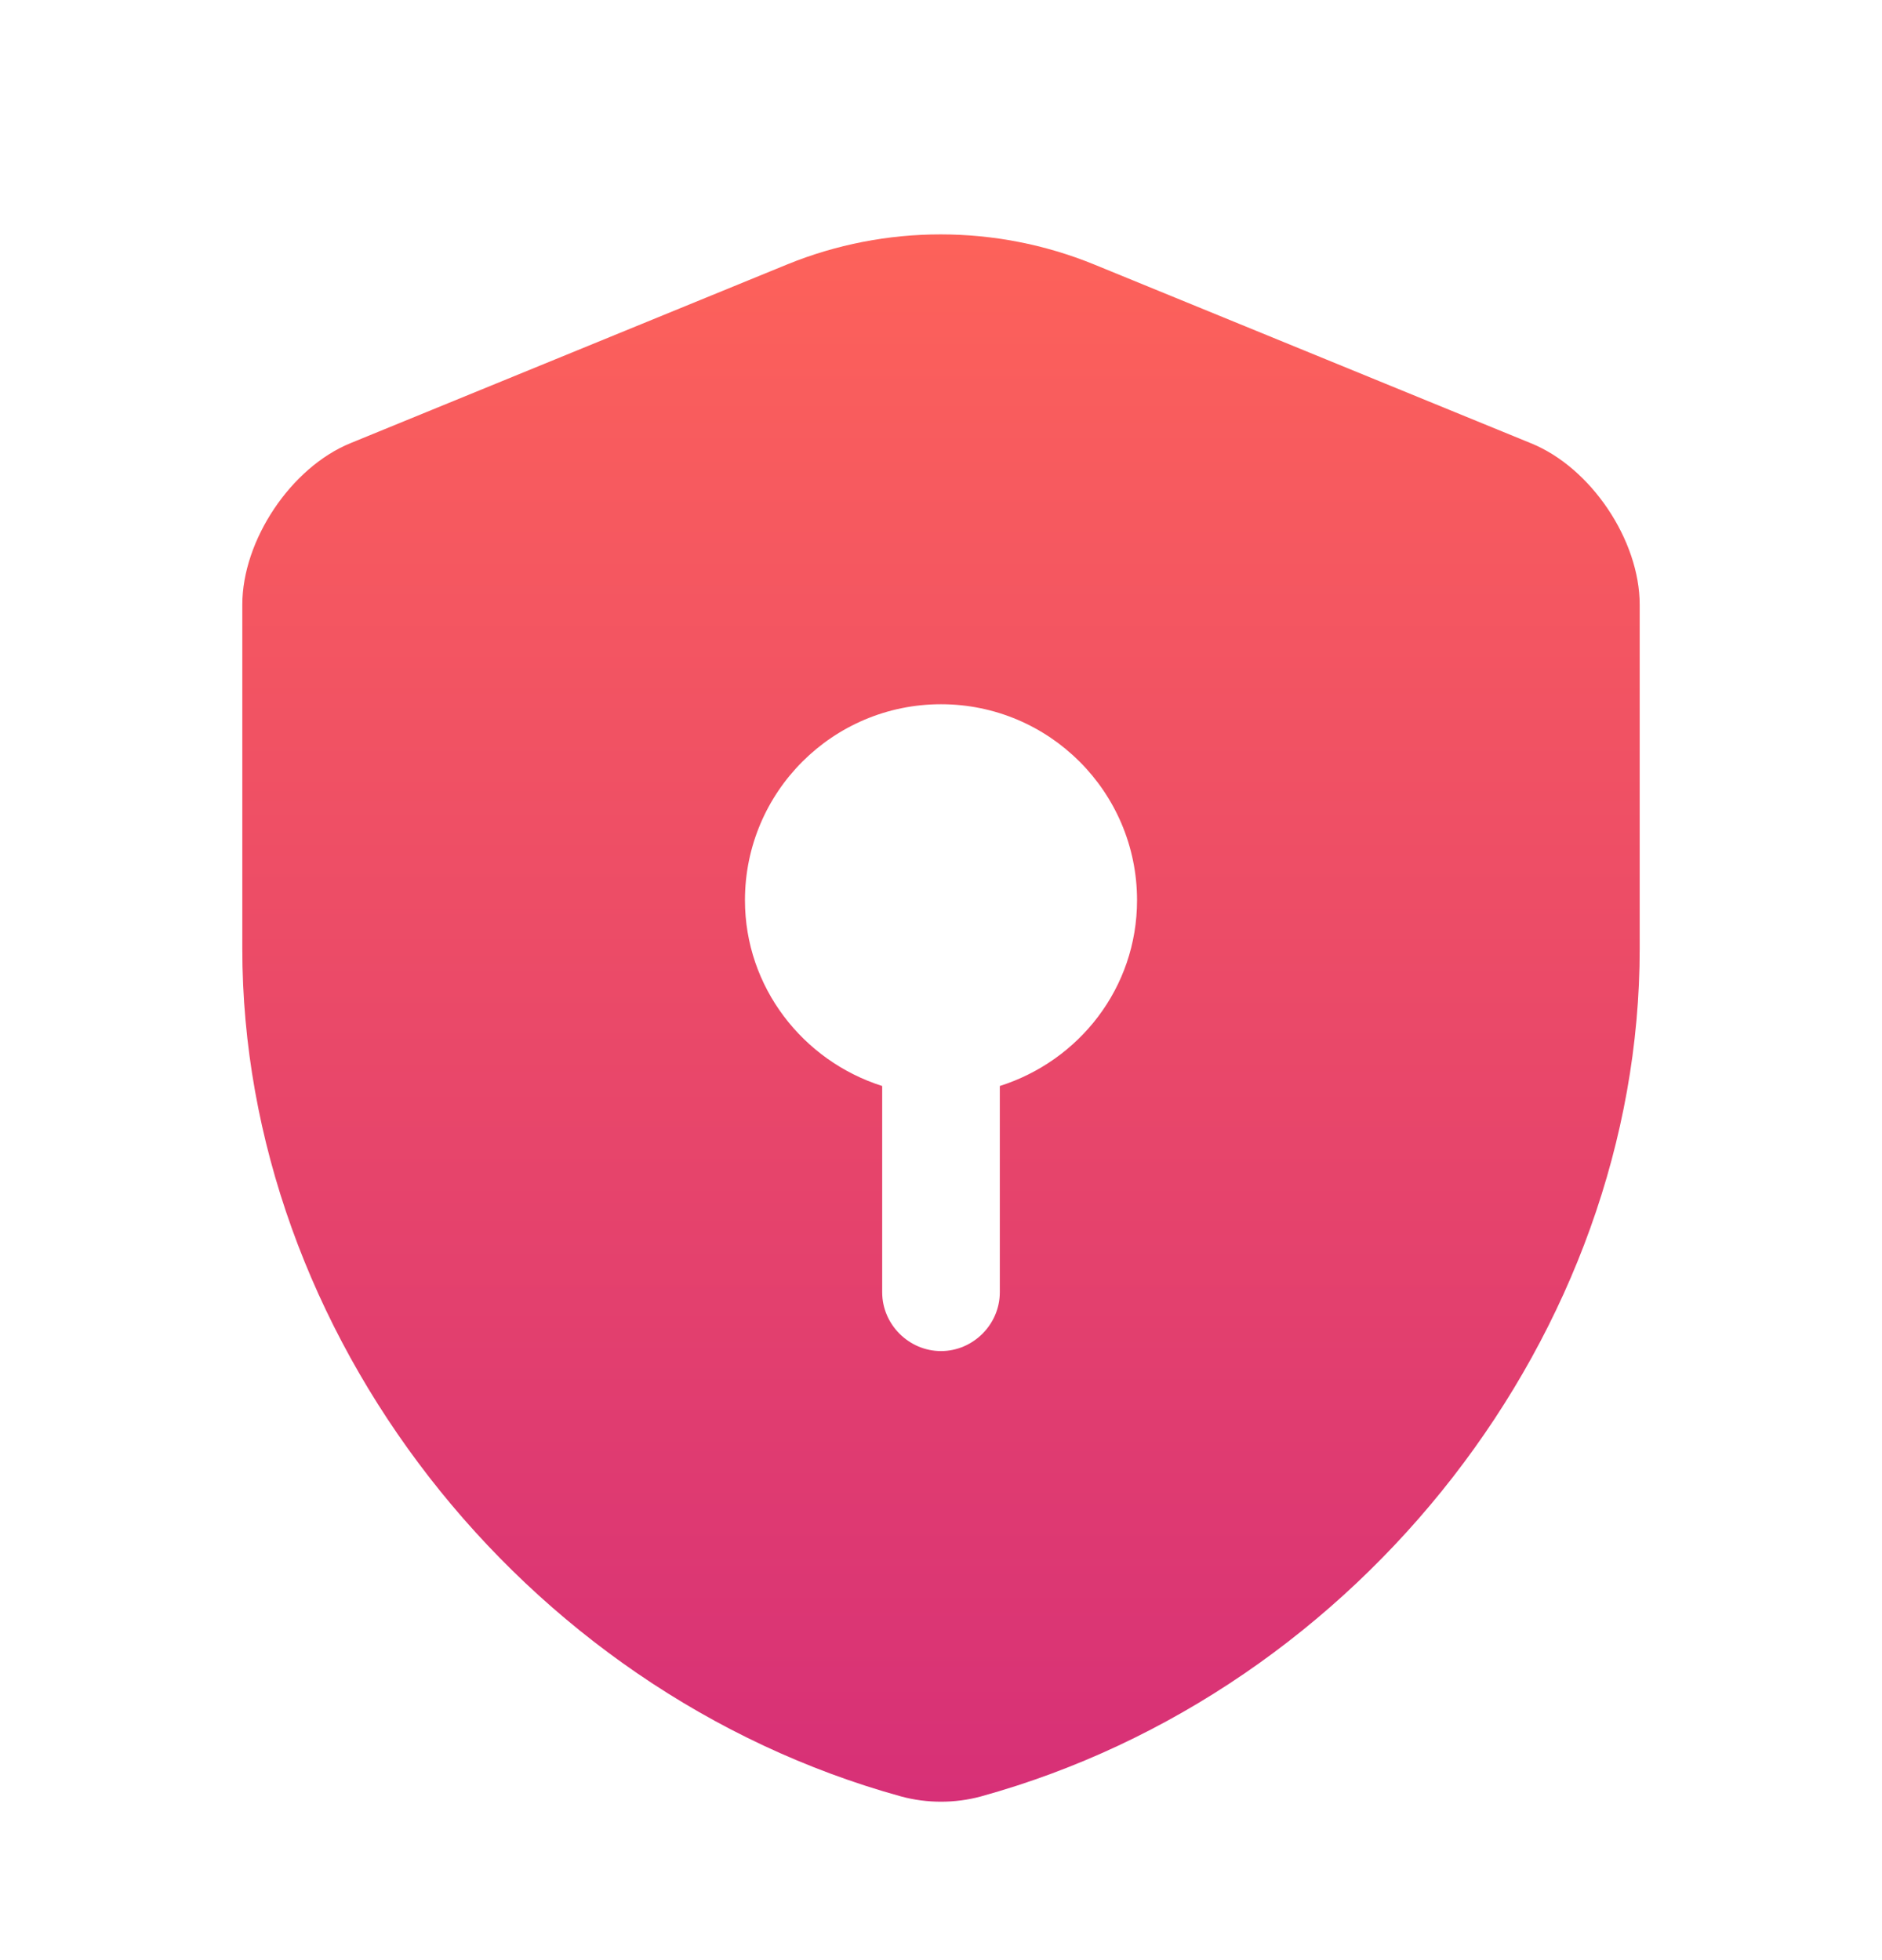
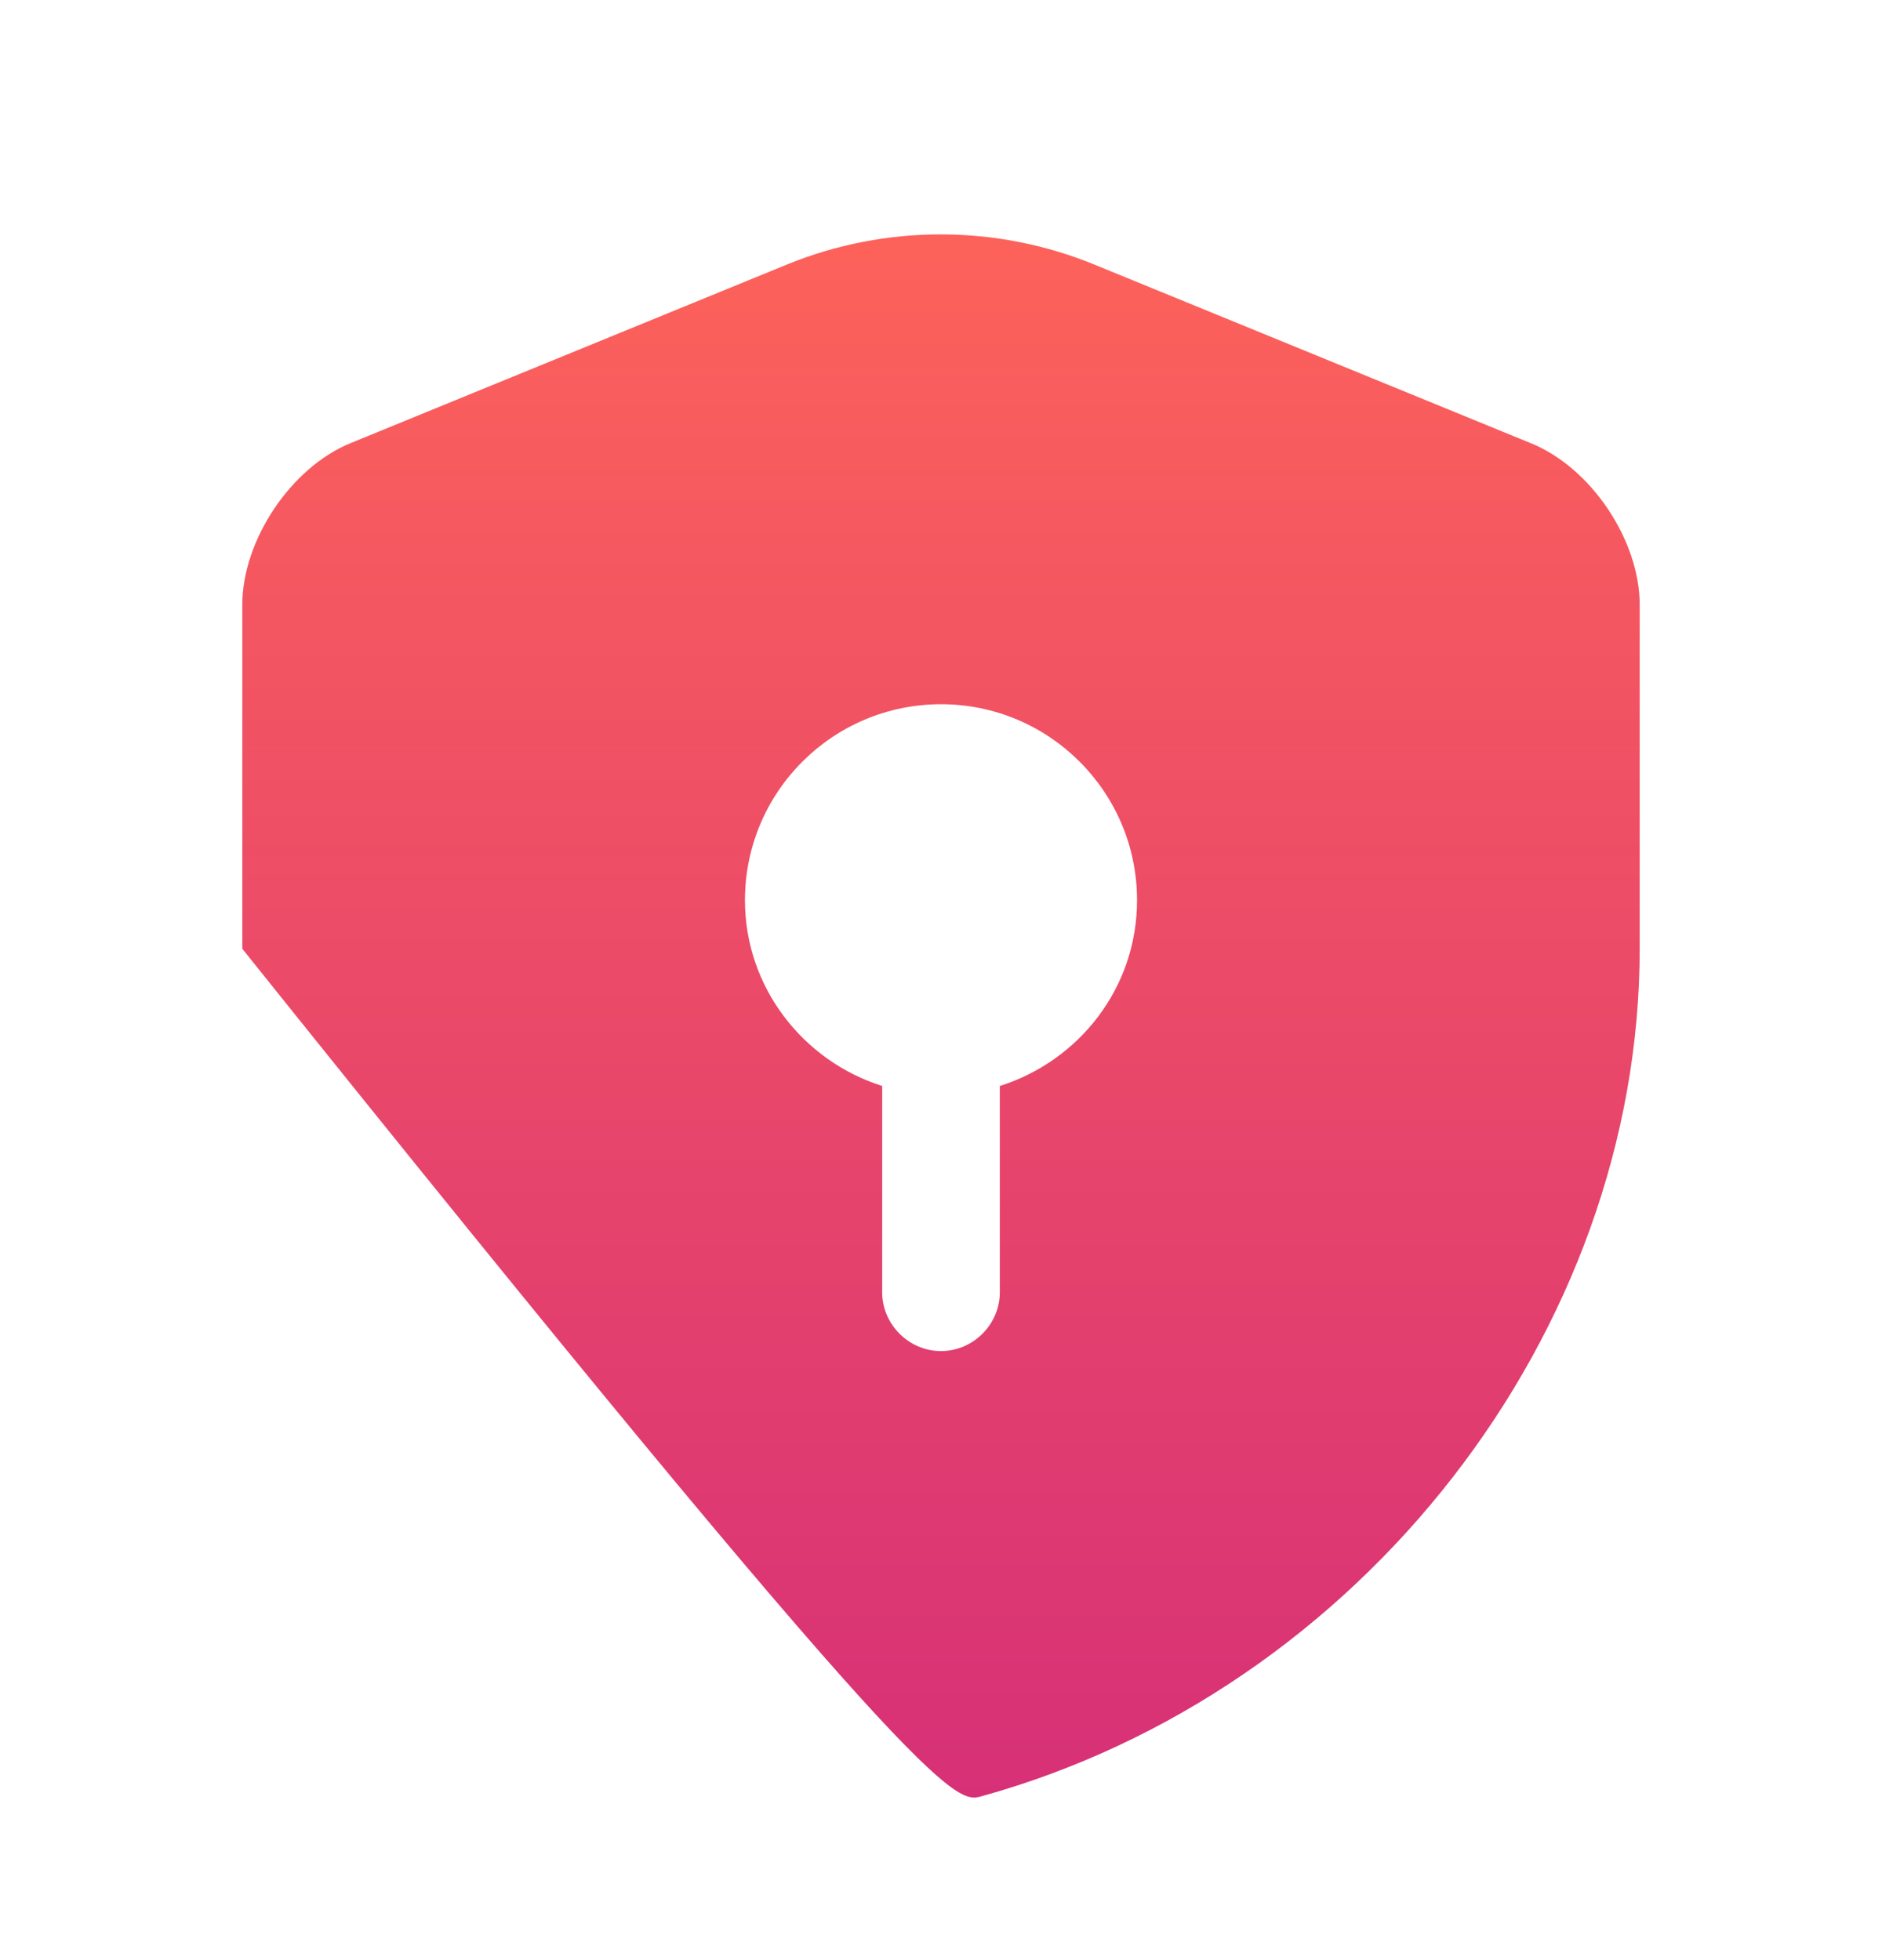
<svg xmlns="http://www.w3.org/2000/svg" width="24" height="25" viewBox="0 0 24 25" fill="none">
-   <path d="M20.91 12.101V7.712C20.91 6.892 20.29 5.962 19.52 5.652L13.95 3.372C12.7 2.862 11.29 2.862 10.04 3.372L4.47 5.652C3.71 5.962 3.09 6.892 3.09 7.712V12.101C3.09 16.991 6.64 21.572 11.49 22.912C11.82 23.002 12.18 23.002 12.51 22.912C17.36 21.572 20.91 16.991 20.91 12.101ZM12.75 13.851V16.482C12.75 16.892 12.41 17.232 12 17.232C11.59 17.232 11.25 16.892 11.25 16.482V13.851C10.24 13.531 9.5 12.591 9.5 11.482C9.5 10.101 10.62 8.982 12 8.982C13.38 8.982 14.5 10.101 14.5 11.482C14.5 12.601 13.76 13.531 12.75 13.851Z" fill="url(#paint0_linear_611_1183)" />
+   <path d="M20.91 12.101V7.712C20.91 6.892 20.29 5.962 19.52 5.652L13.95 3.372C12.7 2.862 11.29 2.862 10.04 3.372L4.47 5.652C3.71 5.962 3.09 6.892 3.09 7.712V12.101C11.82 23.002 12.18 23.002 12.51 22.912C17.36 21.572 20.91 16.991 20.91 12.101ZM12.75 13.851V16.482C12.75 16.892 12.41 17.232 12 17.232C11.59 17.232 11.25 16.892 11.25 16.482V13.851C10.24 13.531 9.5 12.591 9.5 11.482C9.5 10.101 10.62 8.982 12 8.982C13.38 8.982 14.5 10.101 14.5 11.482C14.5 12.601 13.76 13.531 12.75 13.851Z" fill="url(#paint0_linear_611_1183)" />
  <defs>
    <linearGradient id="paint0_linear_611_1183" x1="12" y1="2.989" x2="12" y2="22.979" gradientUnits="userSpaceOnUse">
      <stop stop-color="#FD625A" />
      <stop offset="1" stop-color="#D73077" />
    </linearGradient>
  </defs>
</svg>